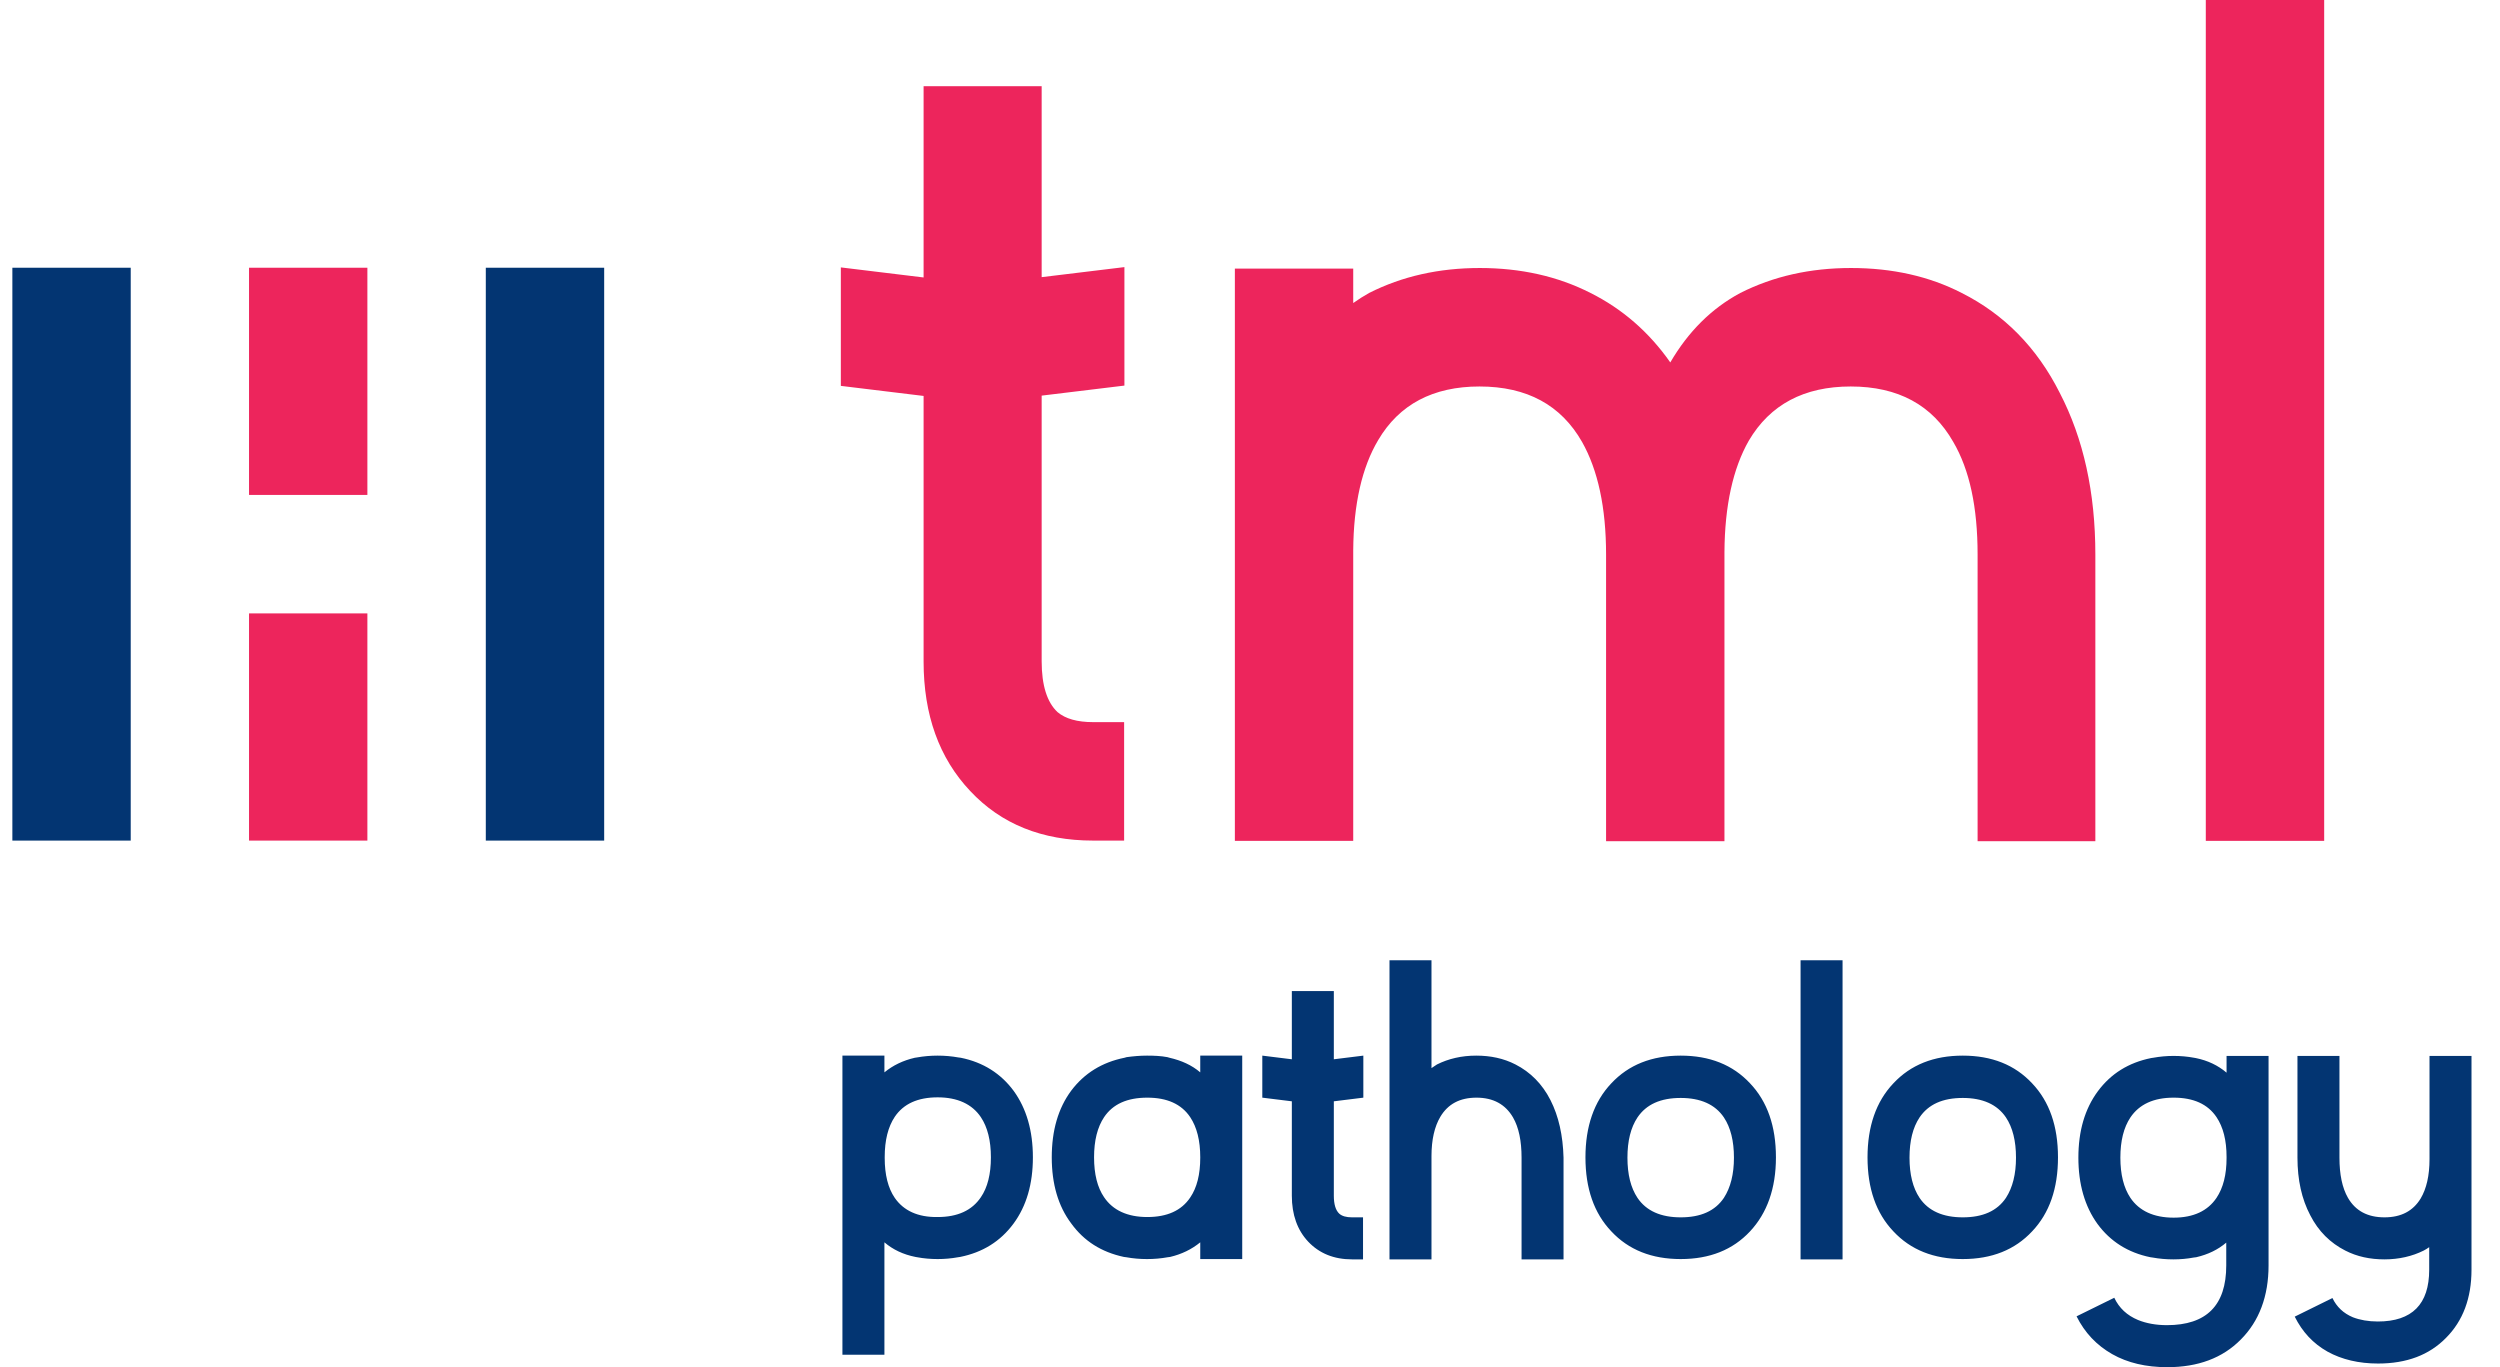
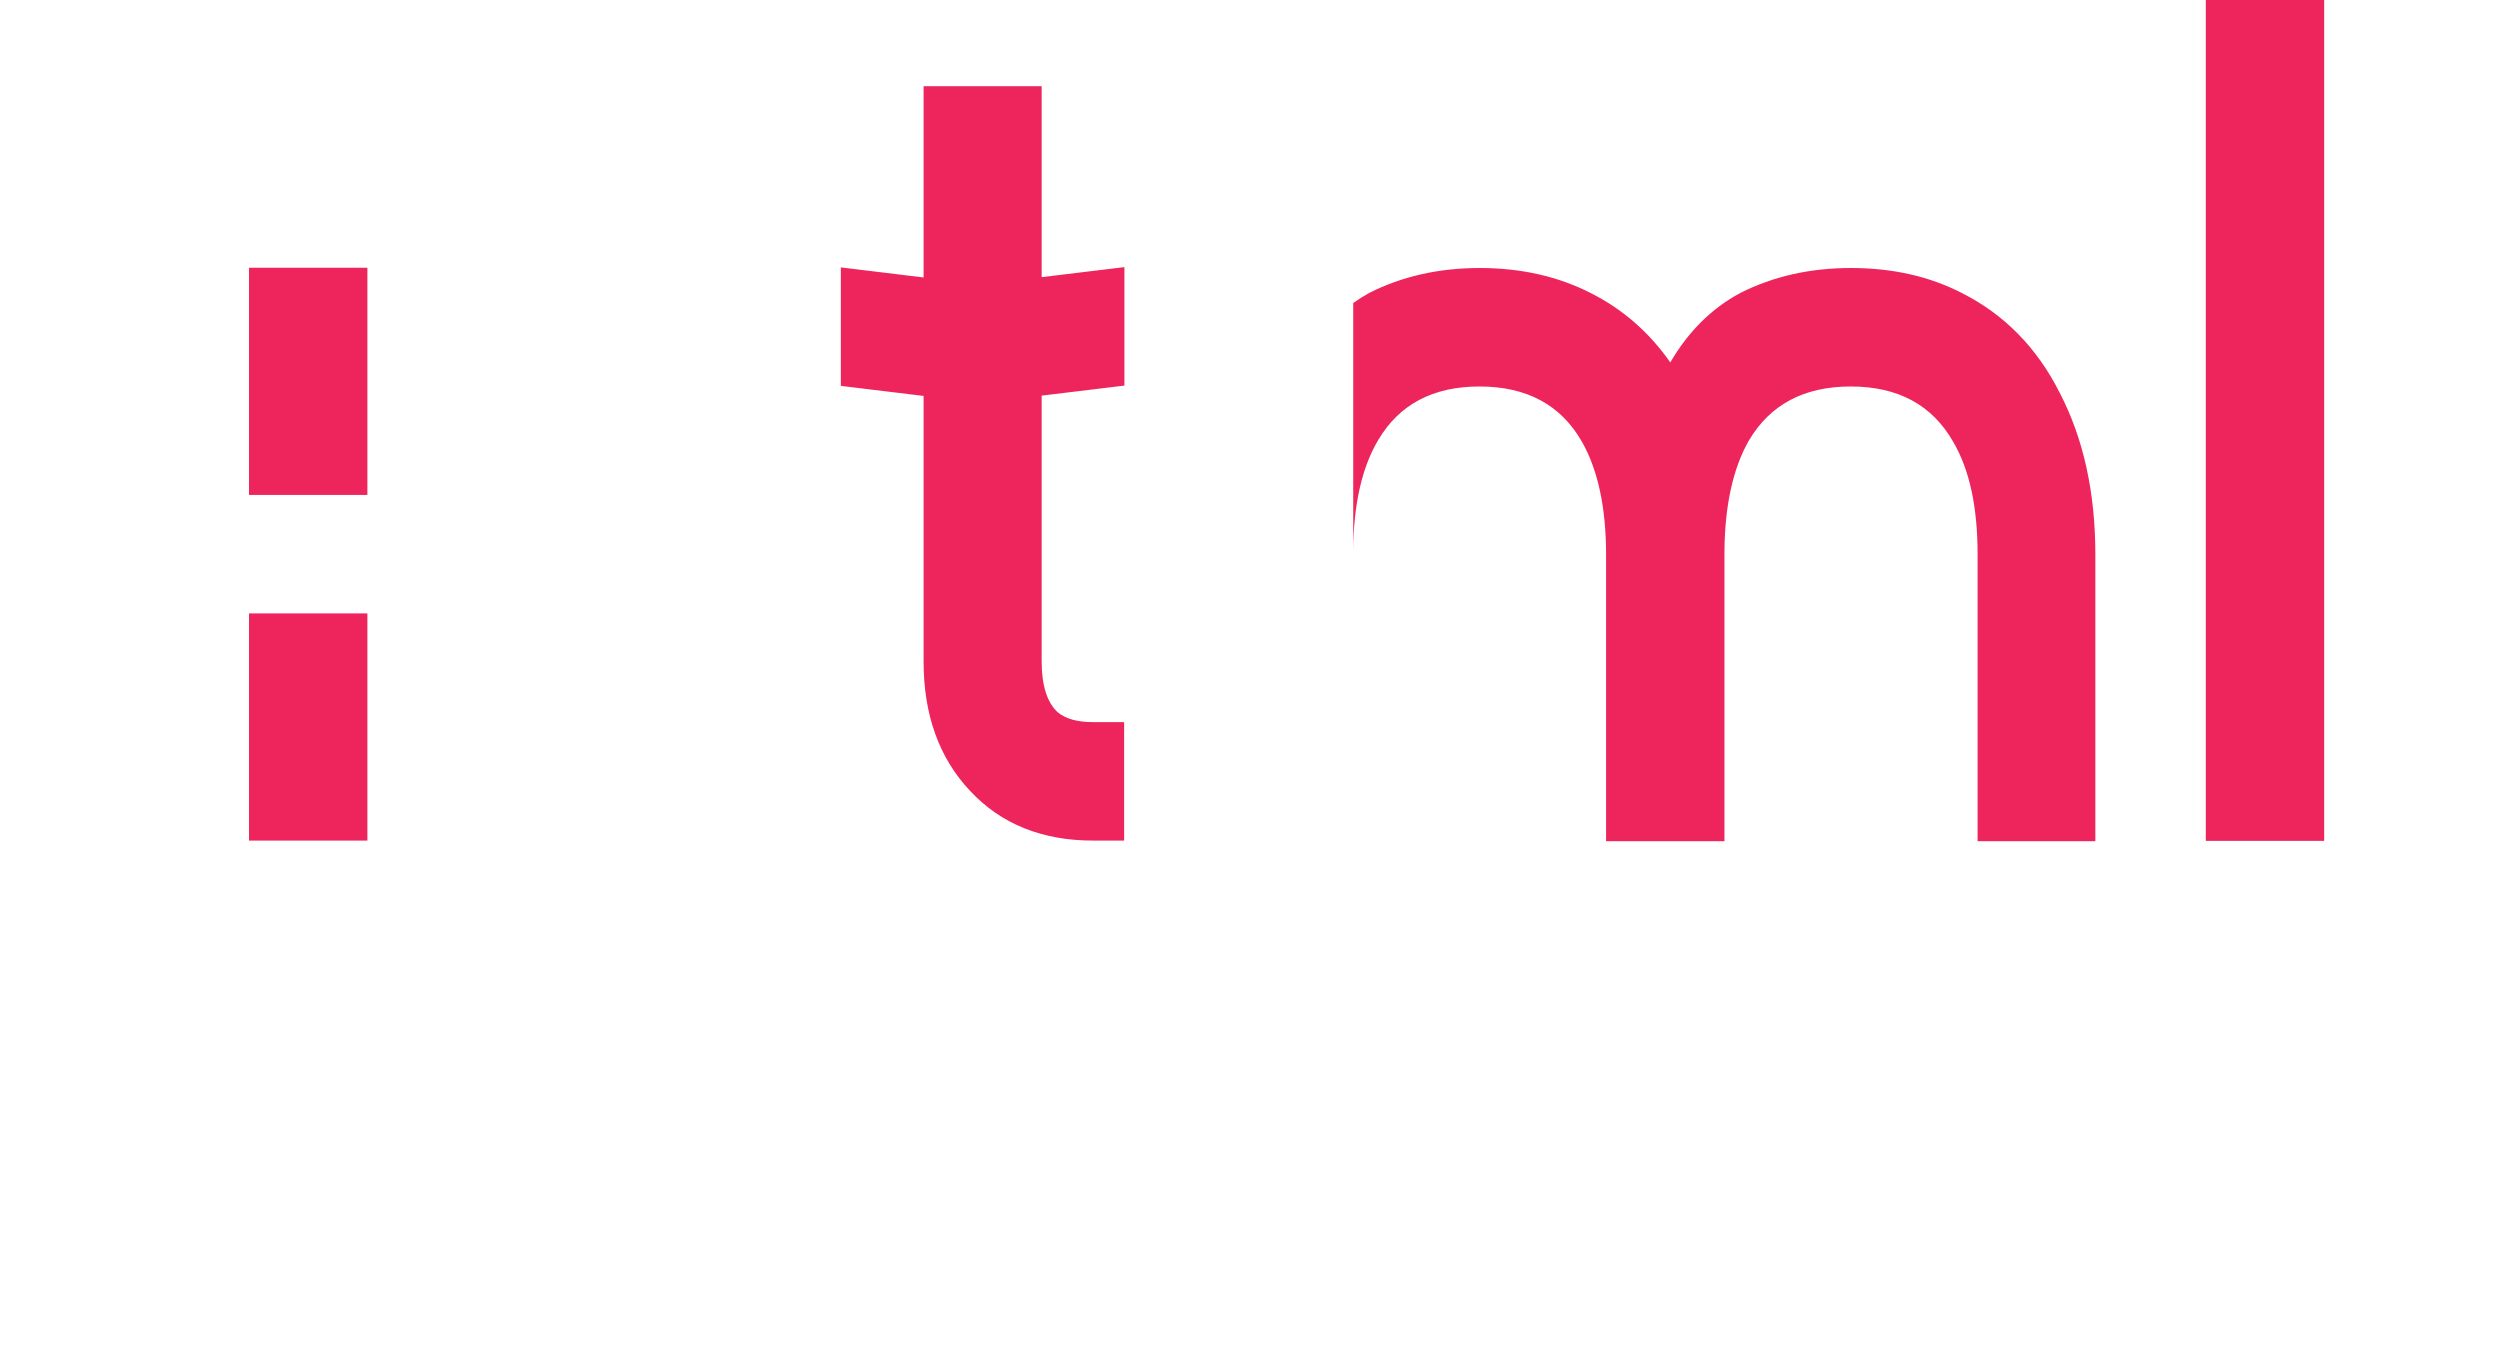
<svg xmlns="http://www.w3.org/2000/svg" width="128" height="70" viewBox="0 0 128 70" fill="none">
  <g id="tml-pathology1.svg" clip-path="url(#clip0_5263_16460)">
-     <path id="Vector" fill-rule="evenodd" clip-rule="evenodd" d="M112.937 0H118.998V43.054H112.937V0ZM47.288 4.413H53.333V14.19L57.57 13.676V19.742L53.333 20.256V31.577V33.854C53.333 35.101 53.613 35.959 54.143 36.458C54.548 36.801 55.156 36.973 55.966 36.973H57.555V43.038H55.966C53.364 43.038 51.261 42.197 49.672 40.497C48.083 38.813 47.288 36.598 47.288 33.87V31.593V20.272L43.051 19.757V13.691L47.288 14.206V4.413ZM18.81 13.707H12.75V25.34H18.81V13.707ZM18.81 31.406H12.75V43.038H18.81V31.406ZM100.443 15.001C98.776 14.143 96.876 13.722 94.772 13.722C92.685 13.722 90.8 14.143 89.102 15.001C87.622 15.796 86.438 16.982 85.519 18.556C84.428 16.997 83.057 15.812 81.437 15.001C79.754 14.143 77.854 13.722 75.766 13.722C73.679 13.722 71.794 14.143 70.096 15.001C69.815 15.157 69.55 15.329 69.285 15.516V13.754H63.225V43.054H69.285V28.178C69.301 25.808 69.737 23.921 70.563 22.533C71.638 20.708 73.367 19.788 75.751 19.788C78.181 19.788 79.926 20.739 81.001 22.626C81.811 24.061 82.231 25.979 82.231 28.396V43.07H88.292V28.396V28.271C88.307 25.885 88.728 23.983 89.538 22.564C90.629 20.708 92.373 19.788 94.757 19.788C97.187 19.788 98.932 20.739 100.007 22.626C100.848 24.061 101.253 25.979 101.253 28.396V43.07H107.282V28.396C107.282 25.215 106.675 22.455 105.46 20.116C104.291 17.792 102.609 16.093 100.443 15.001Z" fill="#ED255C" />
-     <path id="Vector_2" fill-rule="evenodd" clip-rule="evenodd" d="M6.693 13.707H0.633V43.039H6.693V13.707ZM30.934 13.707H24.873V43.039H30.934V13.707ZM51.887 62.656C51.217 63.56 50.314 64.121 49.161 64.355L49.052 64.371C48.709 64.433 48.366 64.464 48.008 64.464C47.65 64.464 47.291 64.433 46.964 64.371L46.871 64.355C46.248 64.231 45.718 63.981 45.282 63.607V69.361H43.132V54.048H45.282V54.905C45.718 54.547 46.232 54.297 46.84 54.157L46.949 54.141C47.291 54.079 47.65 54.048 48.008 54.048C48.366 54.048 48.725 54.079 49.067 54.141L49.192 54.157C50.345 54.391 51.248 54.968 51.903 55.857C52.557 56.761 52.884 57.899 52.884 59.256C52.884 60.613 52.557 61.751 51.887 62.656ZM45.297 59.287C45.297 60.145 45.469 60.831 45.811 61.33C46.263 61.985 46.995 62.328 48.008 62.312C49.036 62.312 49.768 61.969 50.22 61.299C50.563 60.8 50.734 60.114 50.734 59.256C50.734 58.398 50.563 57.712 50.22 57.198C49.768 56.527 49.021 56.184 48.008 56.184C46.995 56.184 46.263 56.512 45.811 57.182C45.469 57.697 45.297 58.383 45.297 59.24V59.287ZM61.453 54.063V54.905C61.016 54.531 60.487 54.297 59.879 54.157L59.77 54.126C59.443 54.063 59.084 54.048 58.726 54.048C58.368 54.048 58.025 54.079 57.682 54.126L57.573 54.157C56.42 54.391 55.517 54.952 54.847 55.841C54.177 56.745 53.85 57.884 53.85 59.256C53.85 60.613 54.177 61.751 54.847 62.64C55.501 63.544 56.389 64.106 57.542 64.355L57.667 64.371C58.01 64.433 58.352 64.464 58.726 64.464C59.1 64.464 59.443 64.433 59.785 64.371L59.91 64.355C60.502 64.215 61.016 63.965 61.453 63.607V64.464H63.602V54.048H61.453V54.063ZM61.453 59.272C61.453 60.129 61.281 60.815 60.938 61.314C60.487 61.985 59.754 62.312 58.742 62.312C57.729 62.312 56.981 61.969 56.53 61.299C56.187 60.8 56.016 60.114 56.016 59.256C56.016 58.398 56.187 57.712 56.53 57.198C56.981 56.527 57.714 56.2 58.742 56.2C59.754 56.2 60.487 56.527 60.938 57.198C61.281 57.712 61.453 58.398 61.453 59.256V59.272ZM68.572 62.141C68.712 62.266 68.93 62.328 69.226 62.328H69.787V64.48H69.226C68.291 64.48 67.544 64.168 66.983 63.576C66.422 62.983 66.142 62.188 66.142 61.221V60.41V56.387L64.63 56.2V54.048L66.142 54.235V50.742H68.292V54.235L69.803 54.048V56.2L68.292 56.387V60.41V61.221C68.292 61.658 68.385 61.969 68.572 62.141ZM79.384 56.325C78.963 55.498 78.355 54.89 77.592 54.5C76.984 54.188 76.315 54.048 75.582 54.048C74.835 54.048 74.165 54.204 73.573 54.5L73.292 54.687V49.167H71.142V64.48H73.292V59.194C73.292 58.352 73.448 57.681 73.744 57.182C74.134 56.527 74.741 56.2 75.598 56.2C76.455 56.2 77.078 56.543 77.467 57.213C77.763 57.728 77.904 58.414 77.904 59.272V64.48H80.053V59.272C80.022 58.133 79.804 57.151 79.384 56.325ZM89.603 55.467C90.491 56.402 90.928 57.666 90.928 59.256C90.928 60.847 90.476 62.11 89.603 63.045C88.715 63.996 87.531 64.464 86.051 64.464C84.571 64.464 83.387 63.996 82.499 63.045C81.611 62.11 81.175 60.847 81.175 59.256C81.175 57.681 81.611 56.402 82.499 55.467C83.387 54.516 84.571 54.048 86.051 54.048C87.531 54.048 88.715 54.516 89.603 55.467ZM86.051 62.328C87.08 62.328 87.812 62.001 88.264 61.33C88.606 60.8 88.778 60.114 88.778 59.272C88.778 58.414 88.606 57.728 88.264 57.213C87.812 56.543 87.064 56.215 86.051 56.215C85.023 56.215 84.291 56.543 83.839 57.213C83.496 57.728 83.325 58.414 83.325 59.272C83.325 60.129 83.496 60.815 83.839 61.33C84.291 62.001 85.039 62.328 86.051 62.328ZM94.339 49.167H92.189V64.48H94.339V49.167ZM104.045 55.467C104.933 56.402 105.369 57.666 105.369 59.256C105.369 60.847 104.933 62.11 104.045 63.045C103.157 63.996 101.973 64.464 100.493 64.464C99.013 64.464 97.829 63.996 96.941 63.045C96.053 62.11 95.617 60.847 95.617 59.256C95.617 57.681 96.053 56.402 96.941 55.467C97.829 54.516 99.013 54.048 100.493 54.048C101.973 54.048 103.157 54.516 104.045 55.467ZM100.493 62.328C101.521 62.328 102.254 62.001 102.705 61.33C103.048 60.8 103.219 60.114 103.219 59.272C103.219 58.414 103.048 57.728 102.705 57.213C102.254 56.543 101.506 56.215 100.493 56.215C99.465 56.215 98.733 56.543 98.281 57.213C97.938 57.728 97.767 58.414 97.767 59.272C97.767 60.129 97.938 60.815 98.281 61.33C98.733 62.001 99.48 62.328 100.493 62.328ZM116.15 54.063H114V54.921C113.564 54.547 113.034 54.297 112.426 54.173L112.333 54.157C112.006 54.095 111.648 54.063 111.289 54.063C110.931 54.063 110.588 54.095 110.245 54.157L110.136 54.173C108.984 54.407 108.08 54.968 107.41 55.872C106.74 56.777 106.413 57.915 106.413 59.272C106.413 60.628 106.74 61.767 107.395 62.671C108.049 63.56 108.952 64.137 110.105 64.371L110.214 64.386C110.557 64.449 110.915 64.48 111.274 64.48C111.632 64.48 111.99 64.449 112.317 64.386L112.442 64.371C113.05 64.231 113.564 63.981 113.984 63.622V64.792C113.984 66.835 112.972 67.848 110.946 67.848C110.386 67.848 109.887 67.755 109.466 67.583C108.906 67.349 108.501 66.975 108.251 66.445L106.32 67.396C106.74 68.238 107.348 68.877 108.142 69.33C108.937 69.782 109.887 70 110.962 70C112.536 70 113.797 69.532 114.732 68.581C115.667 67.645 116.15 66.367 116.15 64.792V54.063ZM113.486 61.33C113.034 62.001 112.302 62.344 111.289 62.344C110.277 62.344 109.529 62.001 109.077 61.33C108.734 60.816 108.563 60.129 108.563 59.272C108.563 58.414 108.734 57.728 109.077 57.213C109.529 56.543 110.261 56.2 111.289 56.2C112.302 56.2 113.034 56.527 113.486 57.198C113.829 57.712 114 58.383 114 59.24V59.287C114 60.145 113.829 60.816 113.486 61.33ZM124.391 54.063H126.541V65.01C126.541 66.46 126.105 67.63 125.232 68.503C124.375 69.376 123.223 69.813 121.758 69.813C120.777 69.813 119.904 69.61 119.172 69.205C118.424 68.784 117.879 68.191 117.49 67.412L119.421 66.46C119.639 66.913 119.982 67.24 120.465 67.443C120.823 67.583 121.26 67.661 121.743 67.661C123.503 67.661 124.375 66.772 124.375 65.01V63.856C124.282 63.919 124.188 63.981 124.095 64.028C123.503 64.324 122.818 64.48 122.085 64.48C121.353 64.48 120.683 64.34 120.076 64.028C119.312 63.638 118.705 63.045 118.284 62.219C117.848 61.392 117.63 60.41 117.63 59.272V54.063H119.78V59.272C119.78 60.129 119.92 60.816 120.216 61.33C120.605 62.001 121.228 62.328 122.085 62.328C122.942 62.328 123.55 62.001 123.939 61.361C124.235 60.862 124.391 60.192 124.391 59.35V54.063Z" fill="#033572" />
+     <path id="Vector" fill-rule="evenodd" clip-rule="evenodd" d="M112.937 0H118.998V43.054H112.937V0ZM47.288 4.413H53.333V14.19L57.57 13.676V19.742L53.333 20.256V31.577V33.854C53.333 35.101 53.613 35.959 54.143 36.458C54.548 36.801 55.156 36.973 55.966 36.973H57.555V43.038H55.966C53.364 43.038 51.261 42.197 49.672 40.497C48.083 38.813 47.288 36.598 47.288 33.87V31.593V20.272L43.051 19.757V13.691L47.288 14.206V4.413ZM18.81 13.707H12.75V25.34H18.81V13.707ZM18.81 31.406H12.75V43.038H18.81V31.406ZM100.443 15.001C98.776 14.143 96.876 13.722 94.772 13.722C92.685 13.722 90.8 14.143 89.102 15.001C87.622 15.796 86.438 16.982 85.519 18.556C84.428 16.997 83.057 15.812 81.437 15.001C79.754 14.143 77.854 13.722 75.766 13.722C73.679 13.722 71.794 14.143 70.096 15.001C69.815 15.157 69.55 15.329 69.285 15.516V13.754V43.054H69.285V28.178C69.301 25.808 69.737 23.921 70.563 22.533C71.638 20.708 73.367 19.788 75.751 19.788C78.181 19.788 79.926 20.739 81.001 22.626C81.811 24.061 82.231 25.979 82.231 28.396V43.07H88.292V28.396V28.271C88.307 25.885 88.728 23.983 89.538 22.564C90.629 20.708 92.373 19.788 94.757 19.788C97.187 19.788 98.932 20.739 100.007 22.626C100.848 24.061 101.253 25.979 101.253 28.396V43.07H107.282V28.396C107.282 25.215 106.675 22.455 105.46 20.116C104.291 17.792 102.609 16.093 100.443 15.001Z" fill="#ED255C" />
  </g>
  <defs>
    <clipPath id="clip0_5263_16460">
      <rect width="127" height="70" fill="white" transform="translate(0.633)" />
    </clipPath>
  </defs>
</svg>